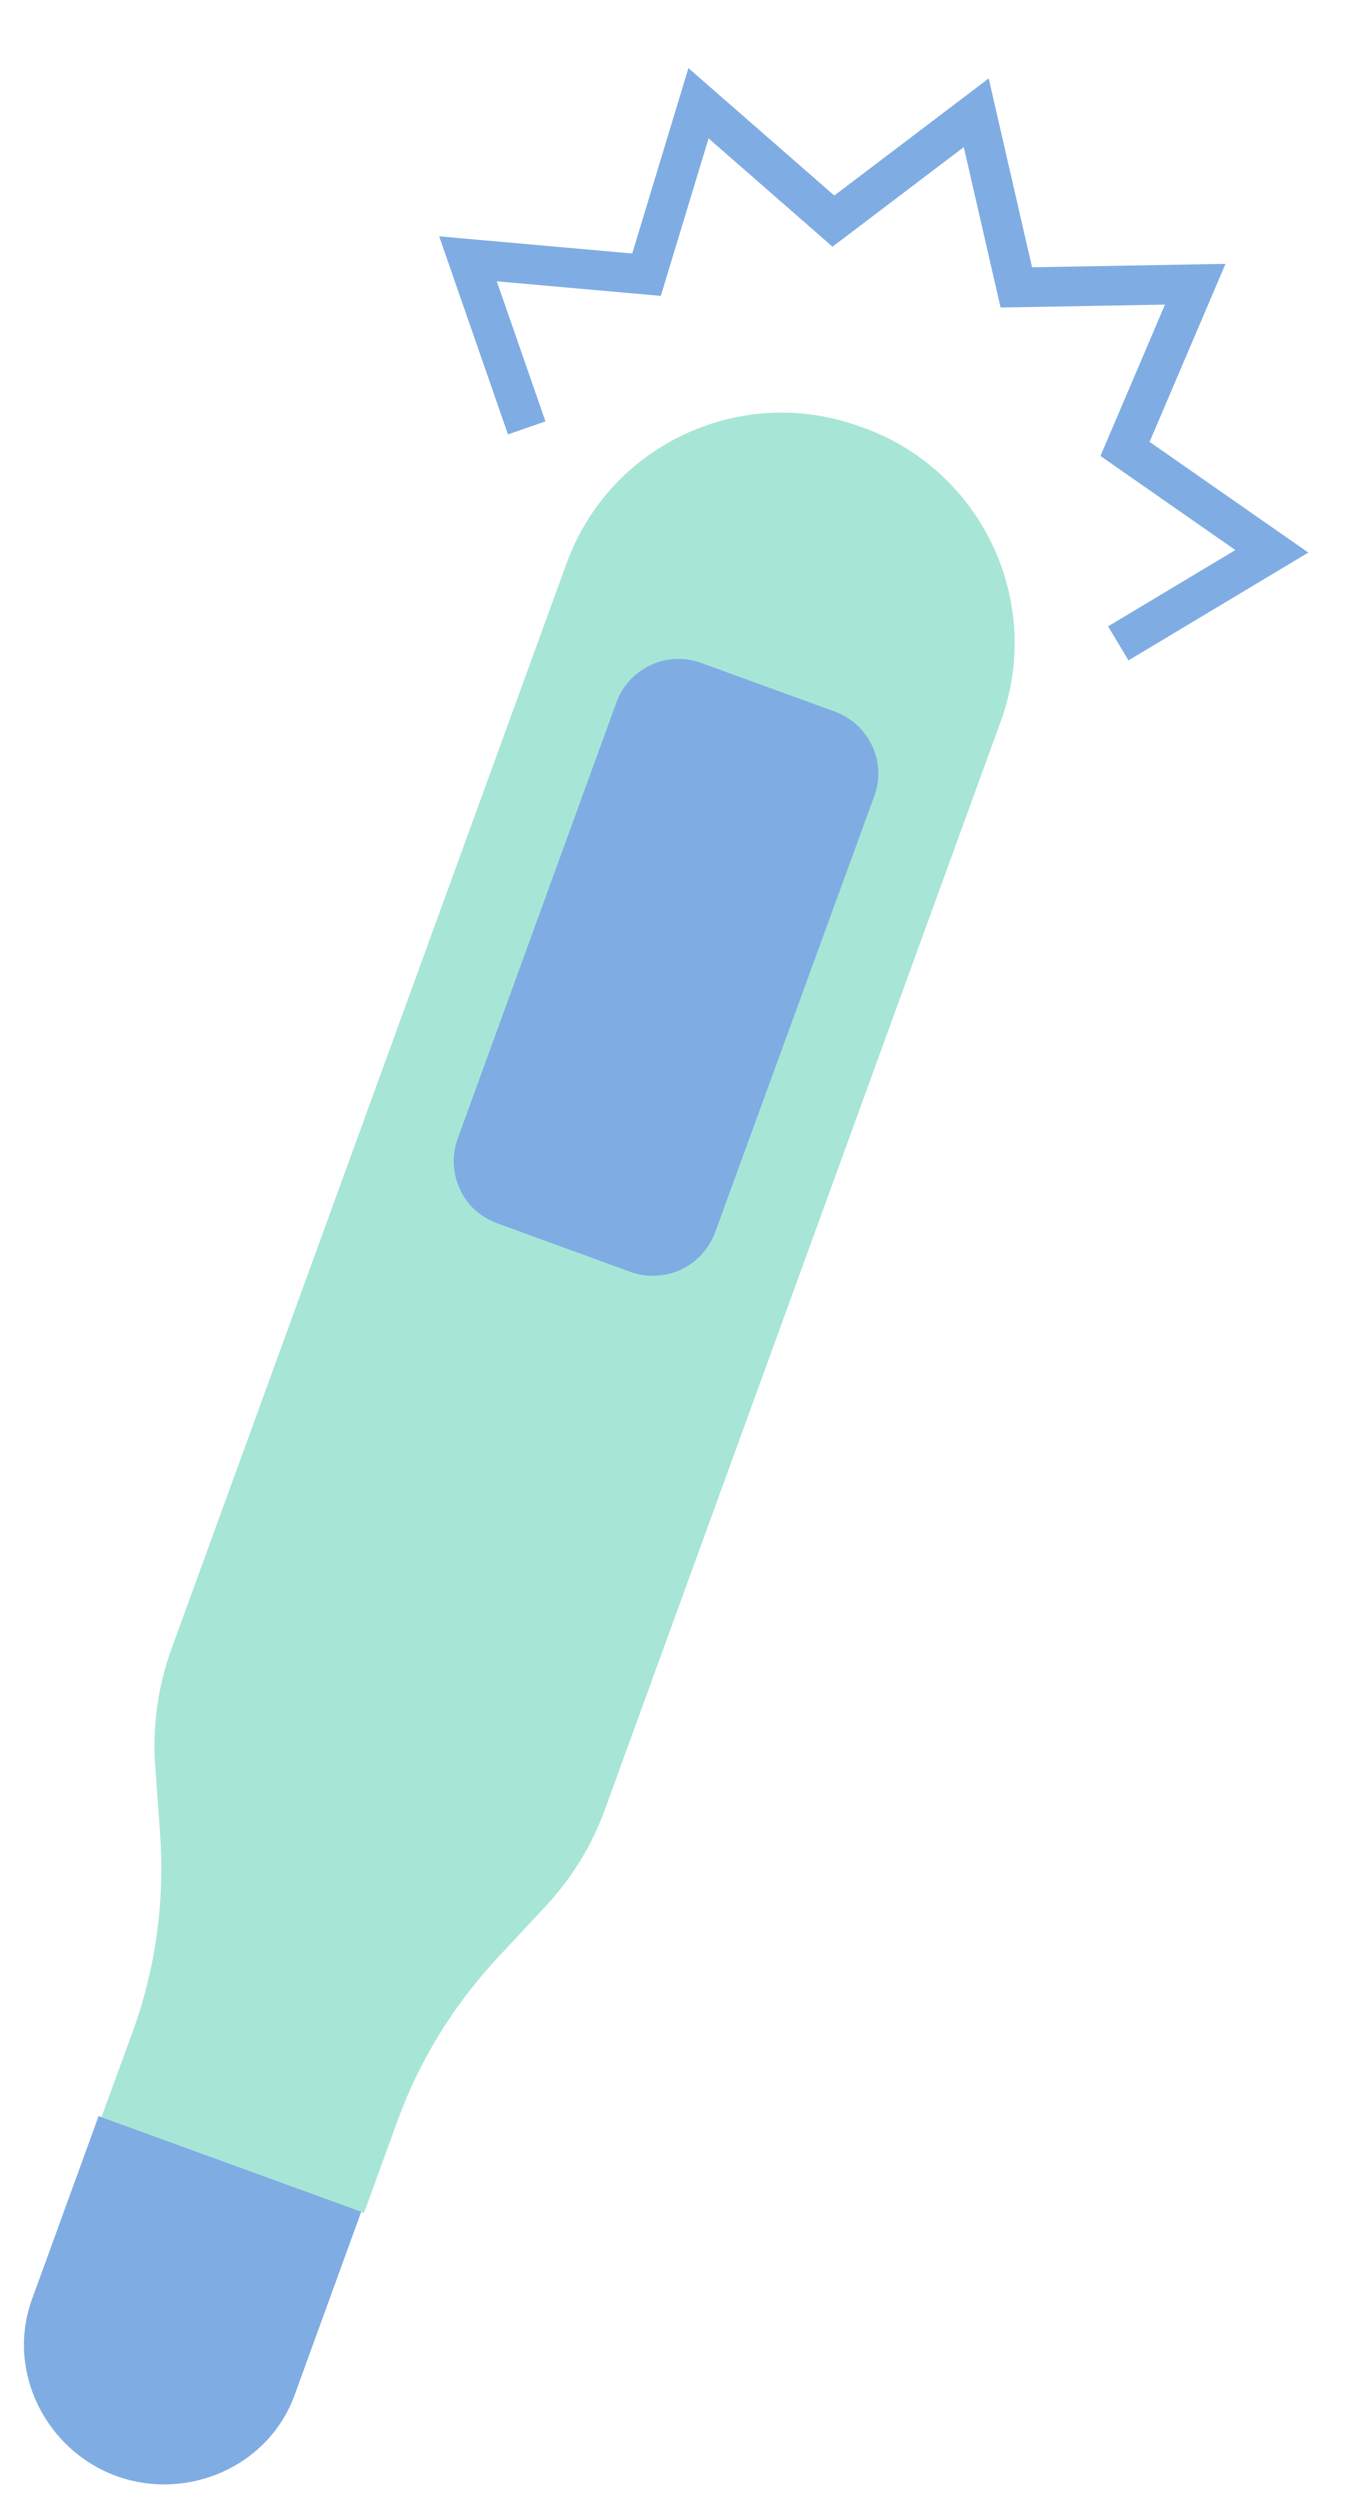
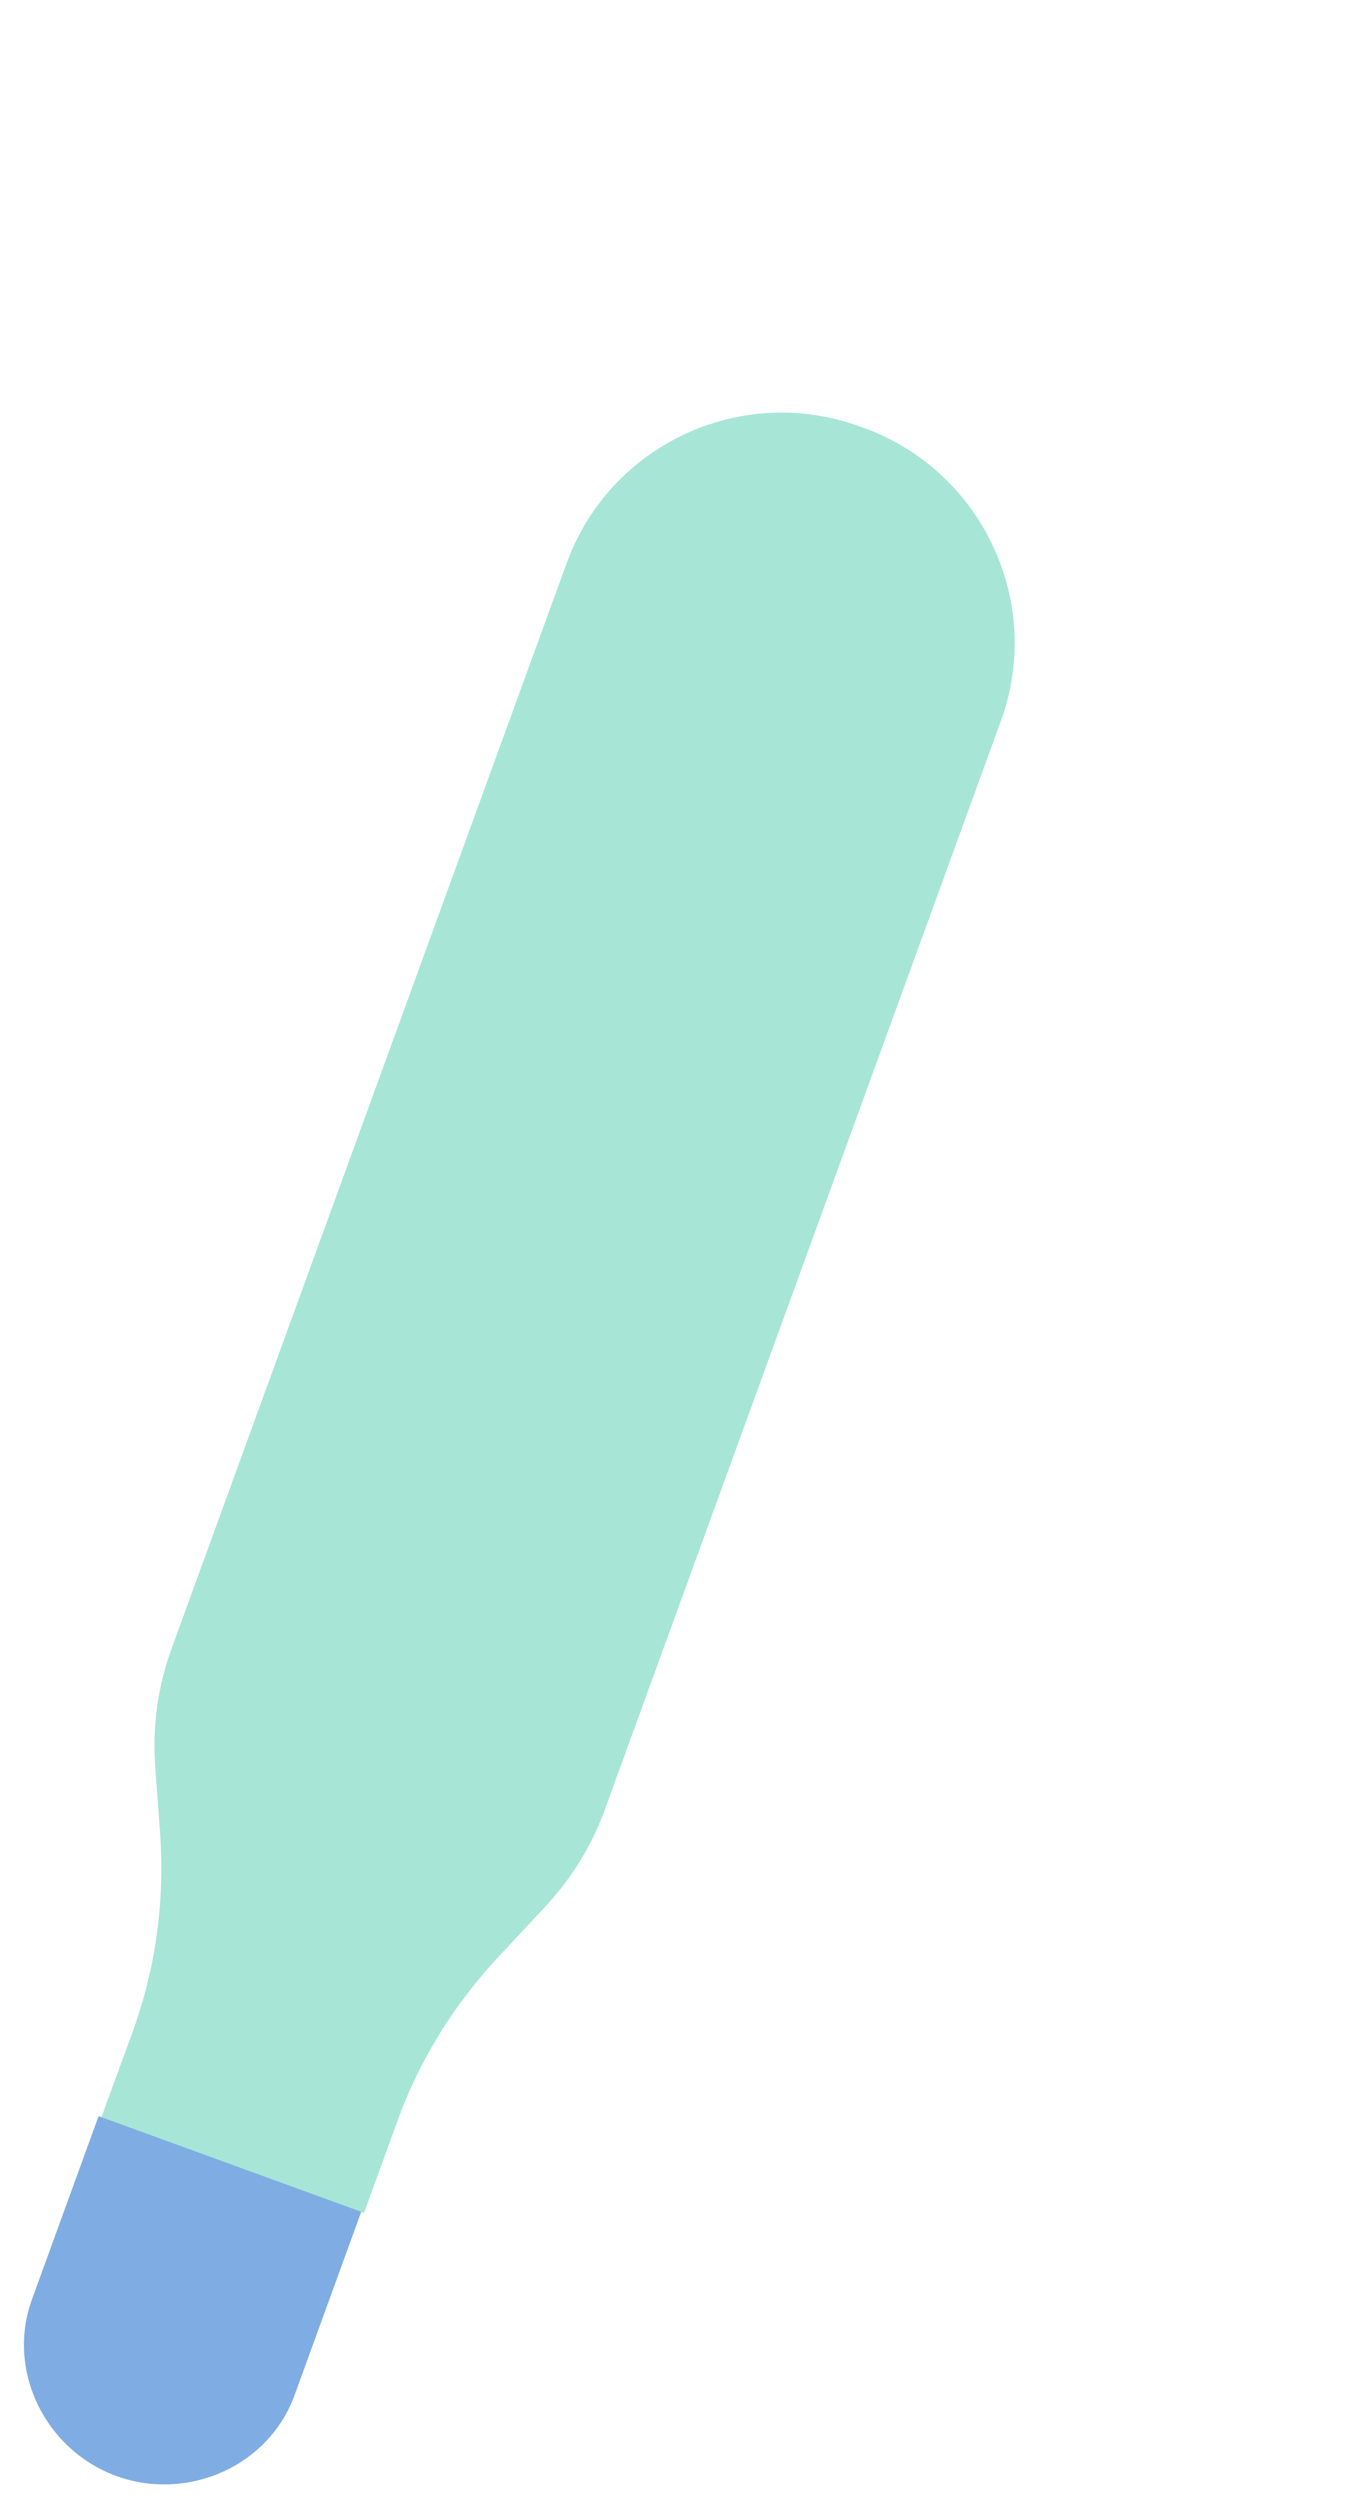
<svg xmlns="http://www.w3.org/2000/svg" viewBox="0 0 34 63" fill="none">
  <path d="m14.285 14.182-9.95 27.33c-.36.98-.5 2-.42 3.04l.12 1.65c.12 1.71-.11 3.39-.69 4.99l-.79 2.16 6.62 2.41.84-2.31c.55-1.52 1.39-2.88 2.48-4.07l1.25-1.34c.67-.72 1.18-1.55 1.51-2.47l9.97-27.4c1.09-2.99-.46-6.3-3.45-7.39l-.09-.03c-2.99-1.1-6.31.44-7.4 3.43" fill="#A7E6D7" />
  <path d="M.805 57.942c-.65 1.79.33 3.79 2.13 4.45 1.8.65 3.84-.25 4.49-2.04l1.68-4.62-6.62-2.41z" fill="#7FADE3" />
-   <path d="M18.025 31.052c-.16.42-.46.75-.86.94-.39.18-.86.21-1.27.06l-3.37-1.23c-.41-.15-.75-.45-.93-.85-.19-.41-.21-.86-.06-1.28l4-10.99c.15-.42.46-.75.86-.94.39-.19.85-.21 1.27-.06l3.38 1.23c.86.32 1.31 1.27.99 2.13z" fill="#7FADE3" />
-   <path d="m28.185 16.212 3.87-2.32-3.7-2.58 1.77-4.15-4.51.08-1.01-4.4-3.6 2.73-3.4-2.97-1.31 4.32-4.5-.4 1.48 4.26" stroke="#7FADE3" />
</svg>